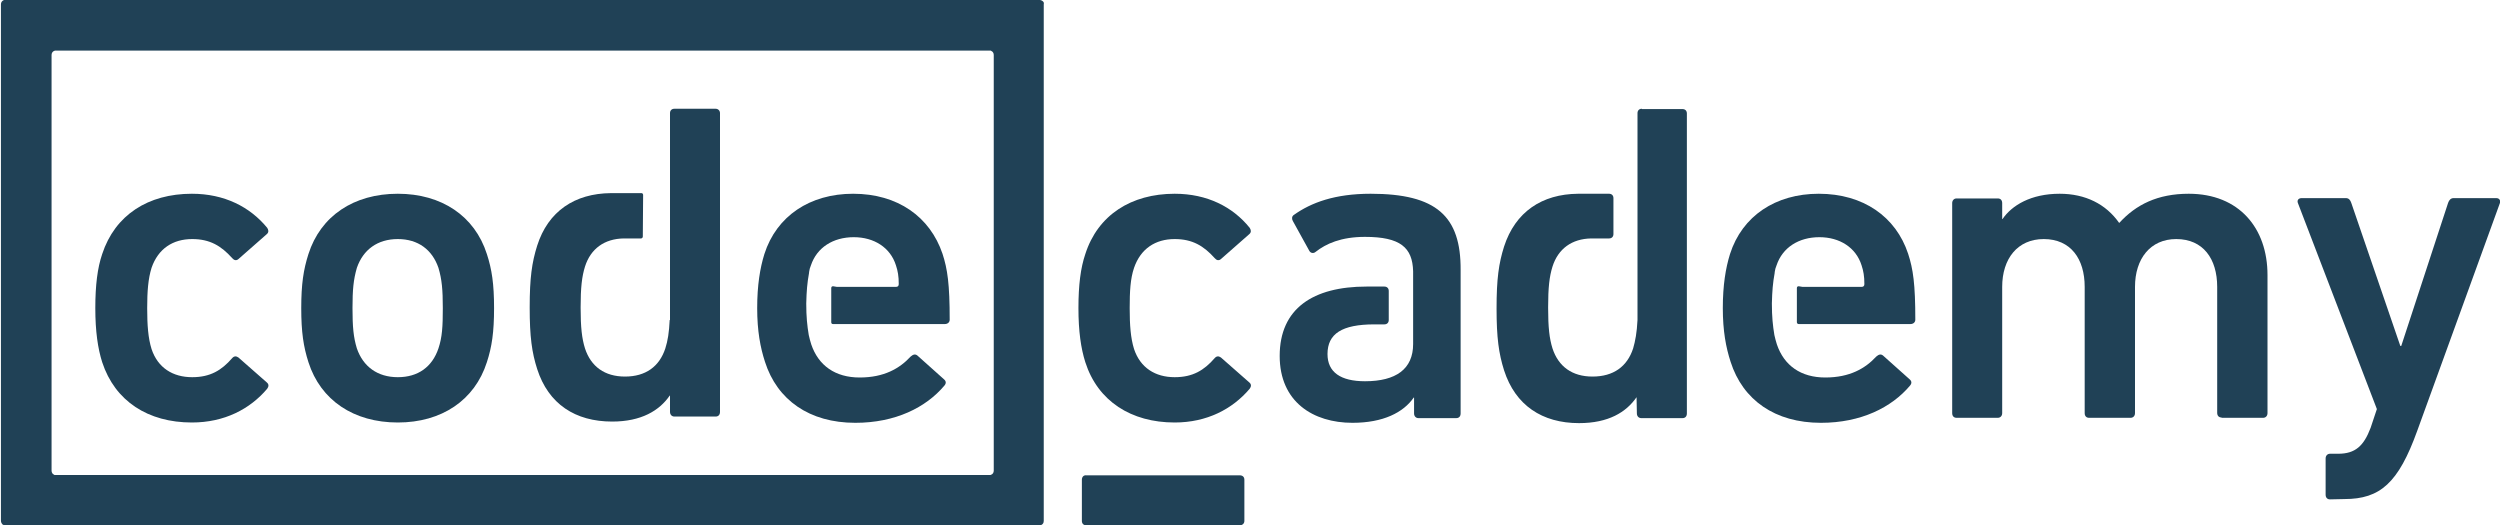
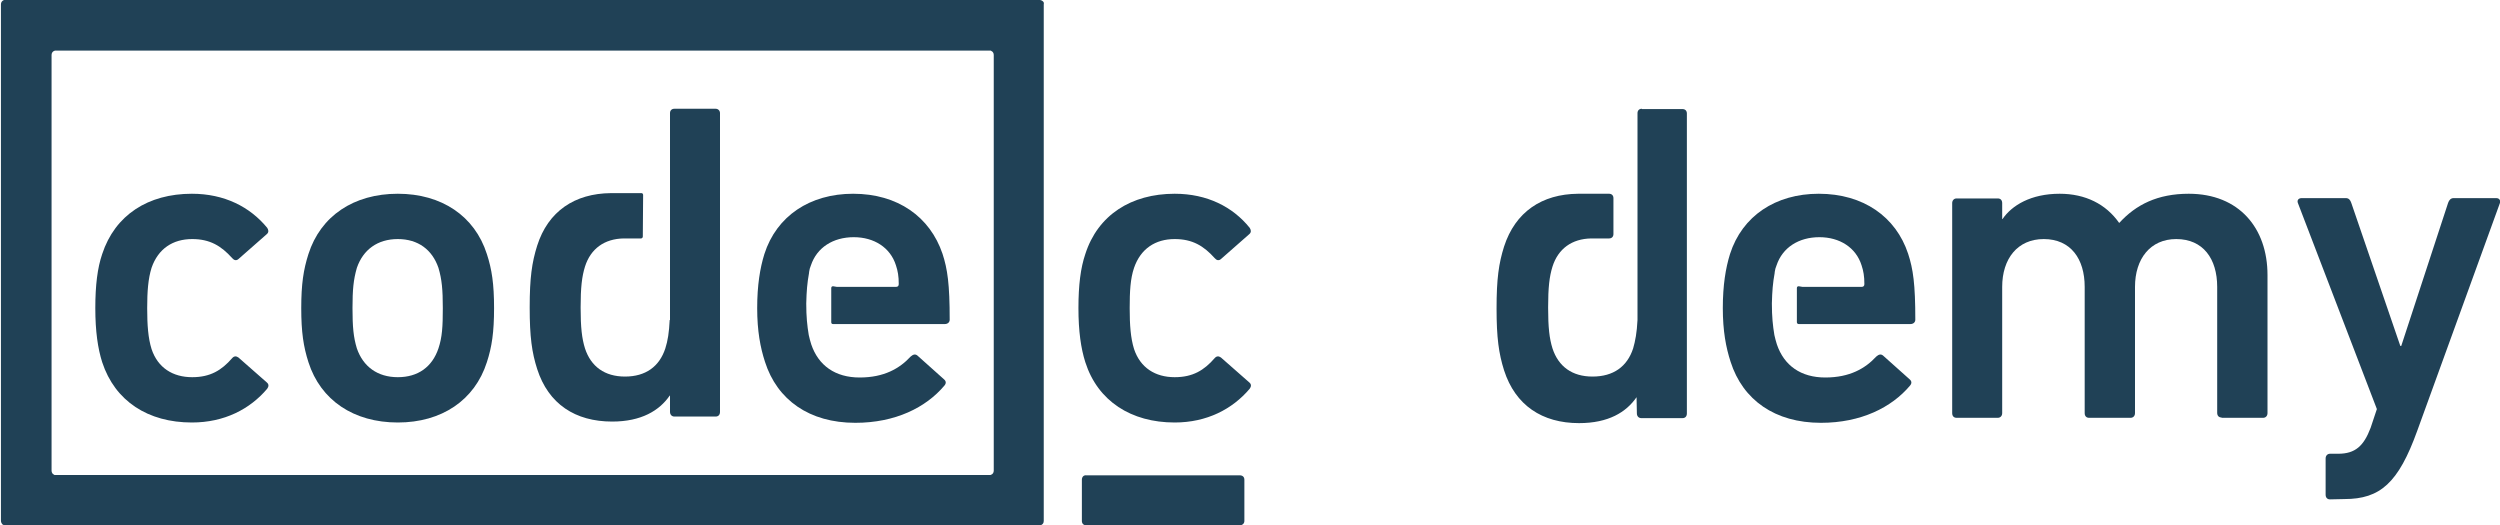
<svg xmlns="http://www.w3.org/2000/svg" version="1.1" id="Layer_1" x="0px" y="0px" viewBox="0 0 800 168.1" style="enable-background:new 0 0 800 168.1;" xml:space="preserve">
  <style type="text/css">
	.st0{fill:#204156;}
</style>
  <g>
    <path class="st0" d="M32.7,115.9c-1.4-4.4-2.2-9.9-2.2-17.3c0-7.4,0.7-12.9,2.2-17.3C36.8,68.8,47.4,62,61.4,62   c10.4,0,18.6,4.2,24.1,10.9c0.4,0.6,0.6,1.4-0.1,2l-9.1,8c-0.7,0.6-1.4,0.4-2-0.3c-3.5-3.9-7.1-6.1-12.8-6.1   c-6.2,0-10.9,3.1-13,9.2c-1.1,3.5-1.4,7.6-1.4,12.9c0,5.4,0.3,9.6,1.4,13.1c2,6,6.8,9,13,9c5.8,0,9.4-2.2,12.8-6.1   c0.6-0.7,1.3-0.7,2-0.2l9.1,8c0.7,0.6,0.6,1.3,0.1,2c-5.5,6.5-13.7,10.8-24.1,10.8C47.4,135.2,36.8,128.4,32.7,115.9" />
    <path class="st0" d="M347.3,115.9c-1.4-4.4-2.2-9.9-2.2-17.3c0-7.4,0.7-12.9,2.2-17.3c4-12.5,14.7-19.3,28.6-19.3   c10.4,0,18.6,4.2,24,10.9c0.4,0.6,0.6,1.4-0.1,2l-9.1,8c-0.7,0.6-1.4,0.4-2-0.3c-3.5-3.9-7.1-6.1-12.8-6.1c-6.2,0-10.9,3.1-13,9.2   c-1.2,3.5-1.4,7.6-1.4,12.9c0,5.4,0.3,9.6,1.4,13.1c2,6,6.8,9,13,9c5.8,0,9.4-2.2,12.8-6.1c0.6-0.7,1.3-0.7,2-0.2l9.1,8   c0.7,0.6,0.6,1.3,0.1,2c-5.5,6.5-13.7,10.8-24,10.8C362,135.2,351.3,128.4,347.3,115.9" />
    <path class="st0" d="M710.9,133.6c-0.9,0-1.4-0.6-1.4-1.5V91.8c0-9-4.5-15.3-13.1-15.3c-8.3,0-13.2,6.3-13.2,15.3v40.4   c0,0.9-0.6,1.5-1.4,1.5h-13.3c-0.9,0-1.4-0.6-1.4-1.5V91.8c0-9-4.5-15.3-13.1-15.3c-8.4,0-13.3,6.3-13.3,15.3v40.4   c0,0.9-0.6,1.5-1.4,1.5h-13.2c-0.9,0-1.4-0.6-1.4-1.5V65c0-0.9,0.6-1.5,1.4-1.5h13.2c0.9,0,1.4,0.6,1.4,1.5v5.1h0.1   c3-4.4,9.1-8.1,18.3-8.1c8.2,0,14.8,3.3,19,9.3h0.1c5.3-5.8,12.2-9.3,22.2-9.3c16.1,0,25.2,11,25.2,26v44.2c0,0.9-0.6,1.5-1.4,1.5   H710.9L710.9,133.6z" />
    <path class="st0" d="M745.6,159.8c-0.9,0-1.4-0.6-1.4-1.5v-11.6c0-0.9,0.6-1.5,1.4-1.5h2.6c5.5,0,8.2-2.5,10.4-8.3l2-6l-25.3-66   c-0.3-0.9,0.3-1.5,1.2-1.5h14.2c0.9,0,1.4,0.6,1.7,1.5l15.7,45.8h0.3l15-45.8c0.3-0.9,0.9-1.5,1.7-1.5h13.7c0.9,0,1.4,0.6,1.2,1.5   l-26.5,73c-6,16.6-11.8,21.8-23.3,21.8L745.6,159.8L745.6,159.8z" />
    <path class="st0" d="M98.7,115.9c-1.6-5-2.3-9.6-2.3-17.3c0-7.7,0.7-12.3,2.3-17.3c3.9-12.2,14.5-19.3,28.6-19.3   c14,0,24.6,7.1,28.5,19.3c1.6,4.9,2.3,9.6,2.3,17.3c0,7.7-0.7,12.4-2.3,17.3c-3.9,12.2-14.5,19.3-28.5,19.3   C113.2,135.2,102.6,128.1,98.7,115.9 M140.3,111.5c1.2-3.6,1.4-7,1.4-12.9c0-5.9-0.3-9.2-1.4-12.9c-2-5.8-6.5-9.2-13-9.2   c-6.5,0-11.1,3.4-13.1,9.2c-1.1,3.8-1.4,7-1.4,12.9c0,6,0.3,9.3,1.4,12.9c2,5.8,6.6,9.2,13.1,9.2   C133.8,120.7,138.3,117.4,140.3,111.5" />
-     <path class="st0" d="M438.6,62c-11.4,0-19,2.8-24.6,6.8c-0.6,0.4-0.7,1.2-0.3,1.9l5.3,9.6c0.4,0.7,1.3,0.9,2,0.3   c3.3-2.6,8.1-4.8,15.8-4.8c11.3,0,15.2,3.4,15.4,11h0v0.1c0,0.2,0,0.4,0,0.5v22.7c0,8-5.5,11.9-15.4,11.9c-7.8,0-12-2.9-12-8.7   c0-6.5,4.6-9.5,15-9.5l3.2,0c0.9,0,1.4-0.6,1.4-1.4v-9.3c0-0.9-0.6-1.4-1.4-1.4h-0.7l-5,0c-17.1,0-27.8,7-27.8,22.2   c0,14.7,10.7,21.4,23.3,21.4c9.8,0,16.3-3.3,19.6-8.1h0.1v5.1c0,0.9,0.6,1.5,1.4,1.5h12.1c0.9,0,1.4-0.6,1.4-1.5V86.4   C467.5,69.2,459.7,62,438.6,62" />
    <path class="st0" d="M266.6,91.6c-0.4,0-0.6,0.2-0.6,0.6v0.4v1.2v7.7v1v0.6c0,0.4,0.2,0.6,0.6,0.6h0.4h35.3c1,0,1.6-0.6,1.6-1.4   c0-11.4-0.7-16.2-2.3-21.1C297.6,69.4,287.3,62,273,62c-13.8,0-24.5,7.1-28.4,19.3c-1.4,4.5-2.3,10-2.3,17.3c0,7.3,1,12.6,2.5,17.2   c3.9,12.2,14.2,19.5,28.9,19.5c12.8,0,22.6-4.9,28.5-11.9c0.6-0.7,0.6-1.4-0.1-2l-8.5-7.6c-0.7-0.6-1.4-0.4-2.2,0.3   c-3.5,3.8-8.5,6.7-16.3,6.7c-7.8,0-13.2-3.8-15.5-10.6c-0.3-1-0.6-2-0.8-3h0c-0.5-3-0.8-5.8-0.8-10.1c0.1-4,0.3-6.5,0.9-9.8   c0,0,0-0.1,0-0.1c0,0,0-0.1,0-0.1v0c0.1-0.8,0.3-1.5,0.6-2.2c1.9-5.7,7.1-9,13.7-9c6.5,0,11.7,3.3,13.5,9c0.6,1.8,0.9,3.5,0.9,6   c0,0.6-0.3,0.9-0.9,0.9h-18.9l0,0L266.6,91.6L266.6,91.6z" />
    <path class="st0" d="M229,34.8h-13.2c-0.9,0-1.4,0.6-1.4,1.4v34v28.1v0.2v0.2v3.7h-0.1c-0.2,4-0.6,6.6-1.4,9.1   c-1.9,5.8-6.3,9-12.9,9c-6.5,0-10.9-3.2-12.8-9c-1-3.2-1.4-6.7-1.4-13.1c0-6.4,0.4-9.9,1.4-13.1c1.8-5.7,6.2-8.9,12.4-9h5.6   c0.3-0.1,0.5-0.3,0.5-0.6l0.1-13.3c0-0.3-0.2-0.6-0.5-0.6l-4.5,0h-5.3v0c-11.6,0.1-20.1,5.8-23.6,16.8c-1.7,5.4-2.4,10.3-2.4,19.8   c0,9.4,0.7,14.4,2.4,19.7c3.6,11.2,12.2,16.8,24,16.8c9.3,0,15.1-3.5,18.4-8.3h0.1v5.2c0,0.9,0.6,1.5,1.4,1.5h13.2   c0.9,0,1.4-0.6,1.4-1.5V36.2C230.4,35.4,229.8,34.8,229,34.8" />
    <path class="st0" d="M575.6,91.6c-0.4,0-0.6,0.2-0.6,0.6v0.4v1.2v7.7v1v0.6c0,0.4,0.3,0.6,0.6,0.6h0.4h35.3c1,0,1.6-0.6,1.6-1.4   c0-11.4-0.7-16.2-2.3-21.1C606.7,69.4,596.3,62,582,62c-13.8,0-24.5,7.1-28.4,19.3c-1.4,4.5-2.3,10-2.3,17.3c0,7.3,1,12.6,2.5,17.2   c3.9,12.2,14.2,19.5,28.9,19.5c12.8,0,22.6-4.9,28.5-11.9c0.6-0.7,0.6-1.4-0.1-2l-8.5-7.6c-0.7-0.6-1.4-0.4-2.2,0.3   c-3.5,3.8-8.5,6.7-16.3,6.7c-7.8,0-13.2-3.8-15.5-10.6c-0.3-1-0.6-2-0.8-3h0c-0.5-3-0.8-5.8-0.8-10.1c0.1-4,0.3-6.5,0.9-9.8   c0,0,0-0.1,0-0.1c0,0,0-0.1,0-0.1v0c0.1-0.8,0.3-1.5,0.6-2.2c1.9-5.7,7.1-9,13.7-9c6.5,0,11.7,3.3,13.5,9c0.6,1.8,0.9,3.5,0.9,6   c0,0.6-0.3,0.9-0.9,0.9h-18.9v0L575.6,91.6L575.6,91.6z" />
    <path class="st0" d="M525.4,34.8c-0.9,0-1.4,0.6-1.4,1.4v34v28.1v0.4v3.7c-0.2,4-0.7,6.7-1.4,9.1c-1.9,5.8-6.3,9-13,9   c-6.5,0-10.9-3.2-12.8-9c-1-3.2-1.4-6.7-1.4-13.1c0-6.4,0.4-9.9,1.4-13.1c1.8-5.7,6.2-8.9,12.4-9l5.7,0c0.9,0,1.4-0.6,1.4-1.4V63.4   c0-0.9-0.6-1.4-1.4-1.4h-0.7l-8.5,0h-0.2h-0.2H505c-11.6,0.1-20.1,5.8-23.7,16.9c-1.7,5.4-2.4,10.3-2.4,19.8   c0,9.4,0.7,14.4,2.4,19.8c3.6,11.2,12.2,16.9,24,16.9c9.4,0,15.1-3.5,18.4-8.3l0.1,5.2c0,0.9,0.6,1.5,1.4,1.5h13.2   c0.9,0,1.4-0.6,1.4-1.5v-96c0-0.9-0.6-1.4-1.4-1.4H525.4z" />
    <path class="st0" d="M346.2,153.5v13.2c0,0.9,0.6,1.4,1.4,1.4h49.1c0.9,0,1.5-0.6,1.5-1.4v-13.2c0-0.9-0.6-1.4-1.5-1.4h-49.1   C346.8,152,346.2,152.6,346.2,153.5" />
    <path class="st0" d="M333.8,0.5C333.7,0.4,333.7,0.4,333.8,0.5C333.7,0.4,333.7,0.4,333.8,0.5c-0.3-0.3-0.7-0.5-1.1-0.5h0H1.7   C1.6,0,1.5,0,1.4,0c0,0-0.1,0-0.1,0c-0.1,0-0.1,0-0.2,0.1c0,0,0,0,0,0C0.6,0.3,0.3,0.8,0.3,1.4v0v165.2v0c0,0.5,0.2,0.9,0.5,1.2   c0,0,0,0,0.1,0.1v0c0.2,0.1,0.5,0.2,0.8,0.2h330.9h0c0.5,0,0.9-0.2,1.1-0.5c0.2-0.2,0.3-0.6,0.3-0.9v0V1.4v0   C334.1,1,334,0.7,333.8,0.5L333.8,0.5z M17.9,152c-0.1,0-0.2,0-0.3,0c0,0-0.1,0-0.1,0c-0.1,0-0.1,0-0.2-0.1c0,0,0,0,0,0   c-0.5-0.2-0.8-0.7-0.8-1.3V30.8V17.6c0-0.6,0.3-1.1,0.8-1.3c0,0,0,0,0,0c0.1,0,0.2-0.1,0.3-0.1c0.1,0,0.2,0,0.3,0h298.7   c0.1,0,0.2,0,0.3,0c0,0,0.1,0,0.1,0c0.1,0,0.1,0,0.2,0.1c0,0,0,0,0,0c0.5,0.2,0.8,0.7,0.8,1.3v133c0,0.6-0.3,1.1-0.8,1.3   c0,0,0,0,0,0c-0.1,0-0.1,0-0.2,0.1c0,0-0.1,0-0.1,0c-0.1,0-0.2,0-0.3,0L17.9,152L17.9,152L17.9,152z" />
  </g>
</svg>